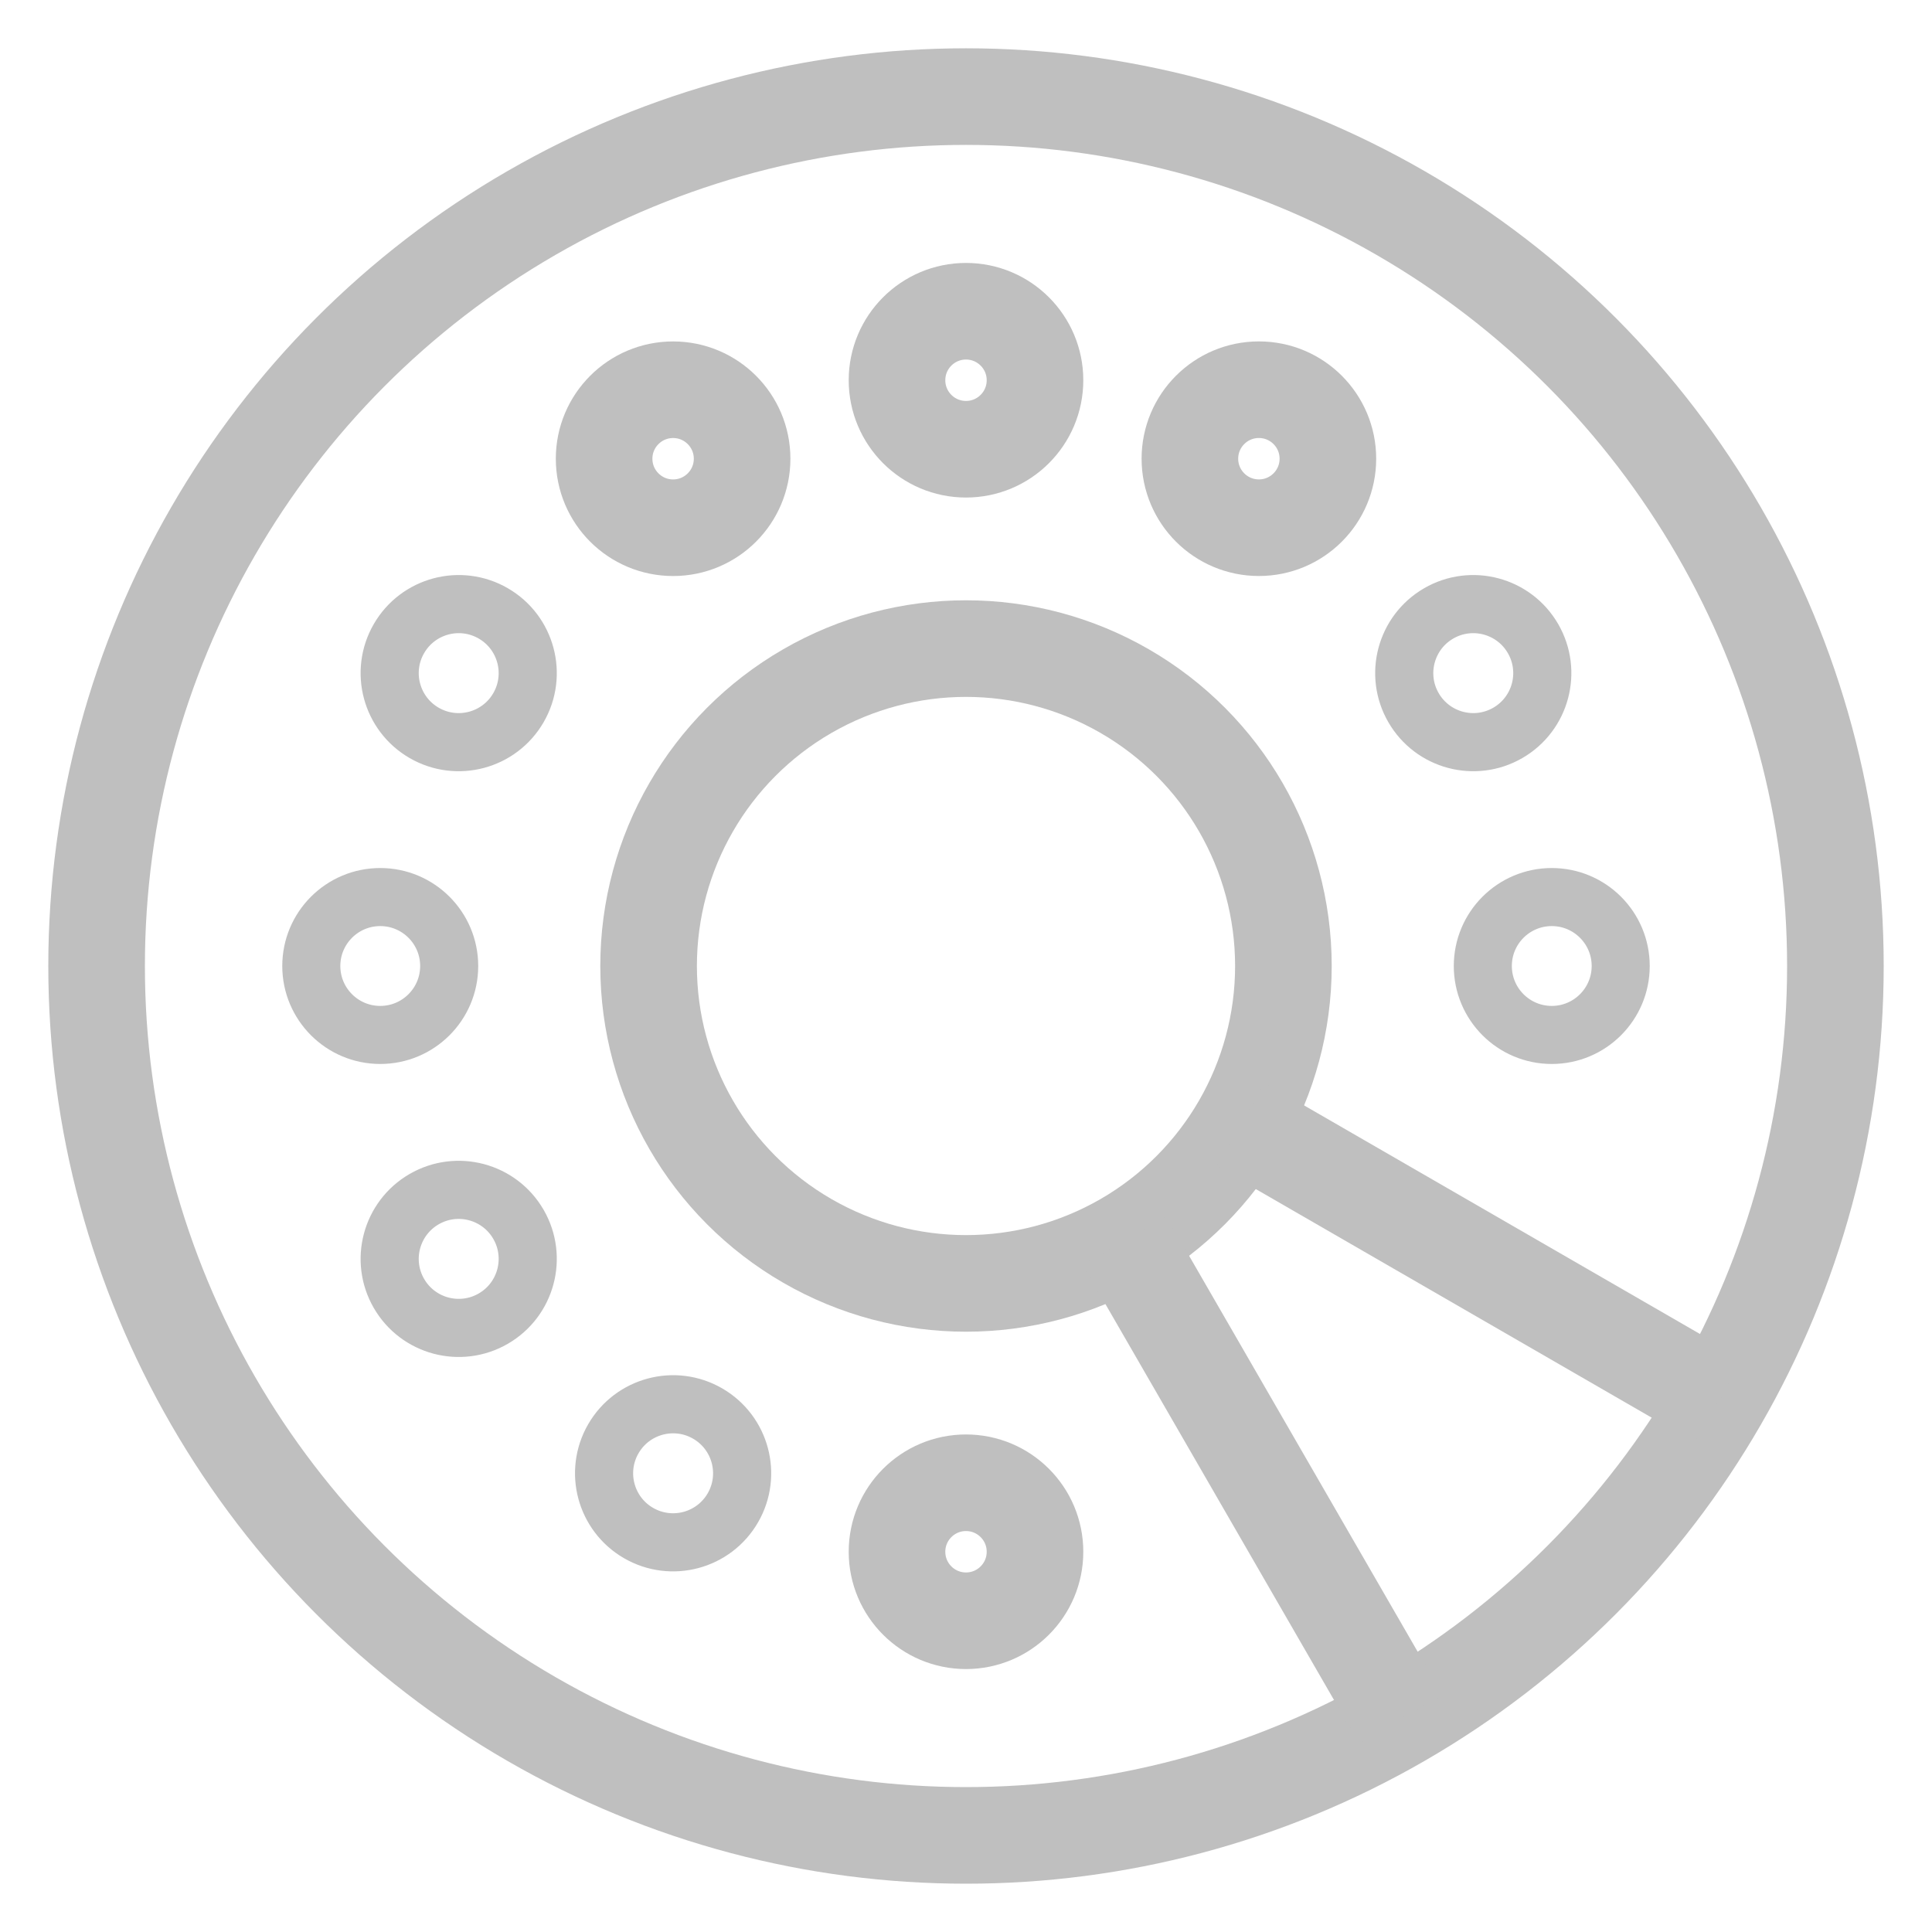
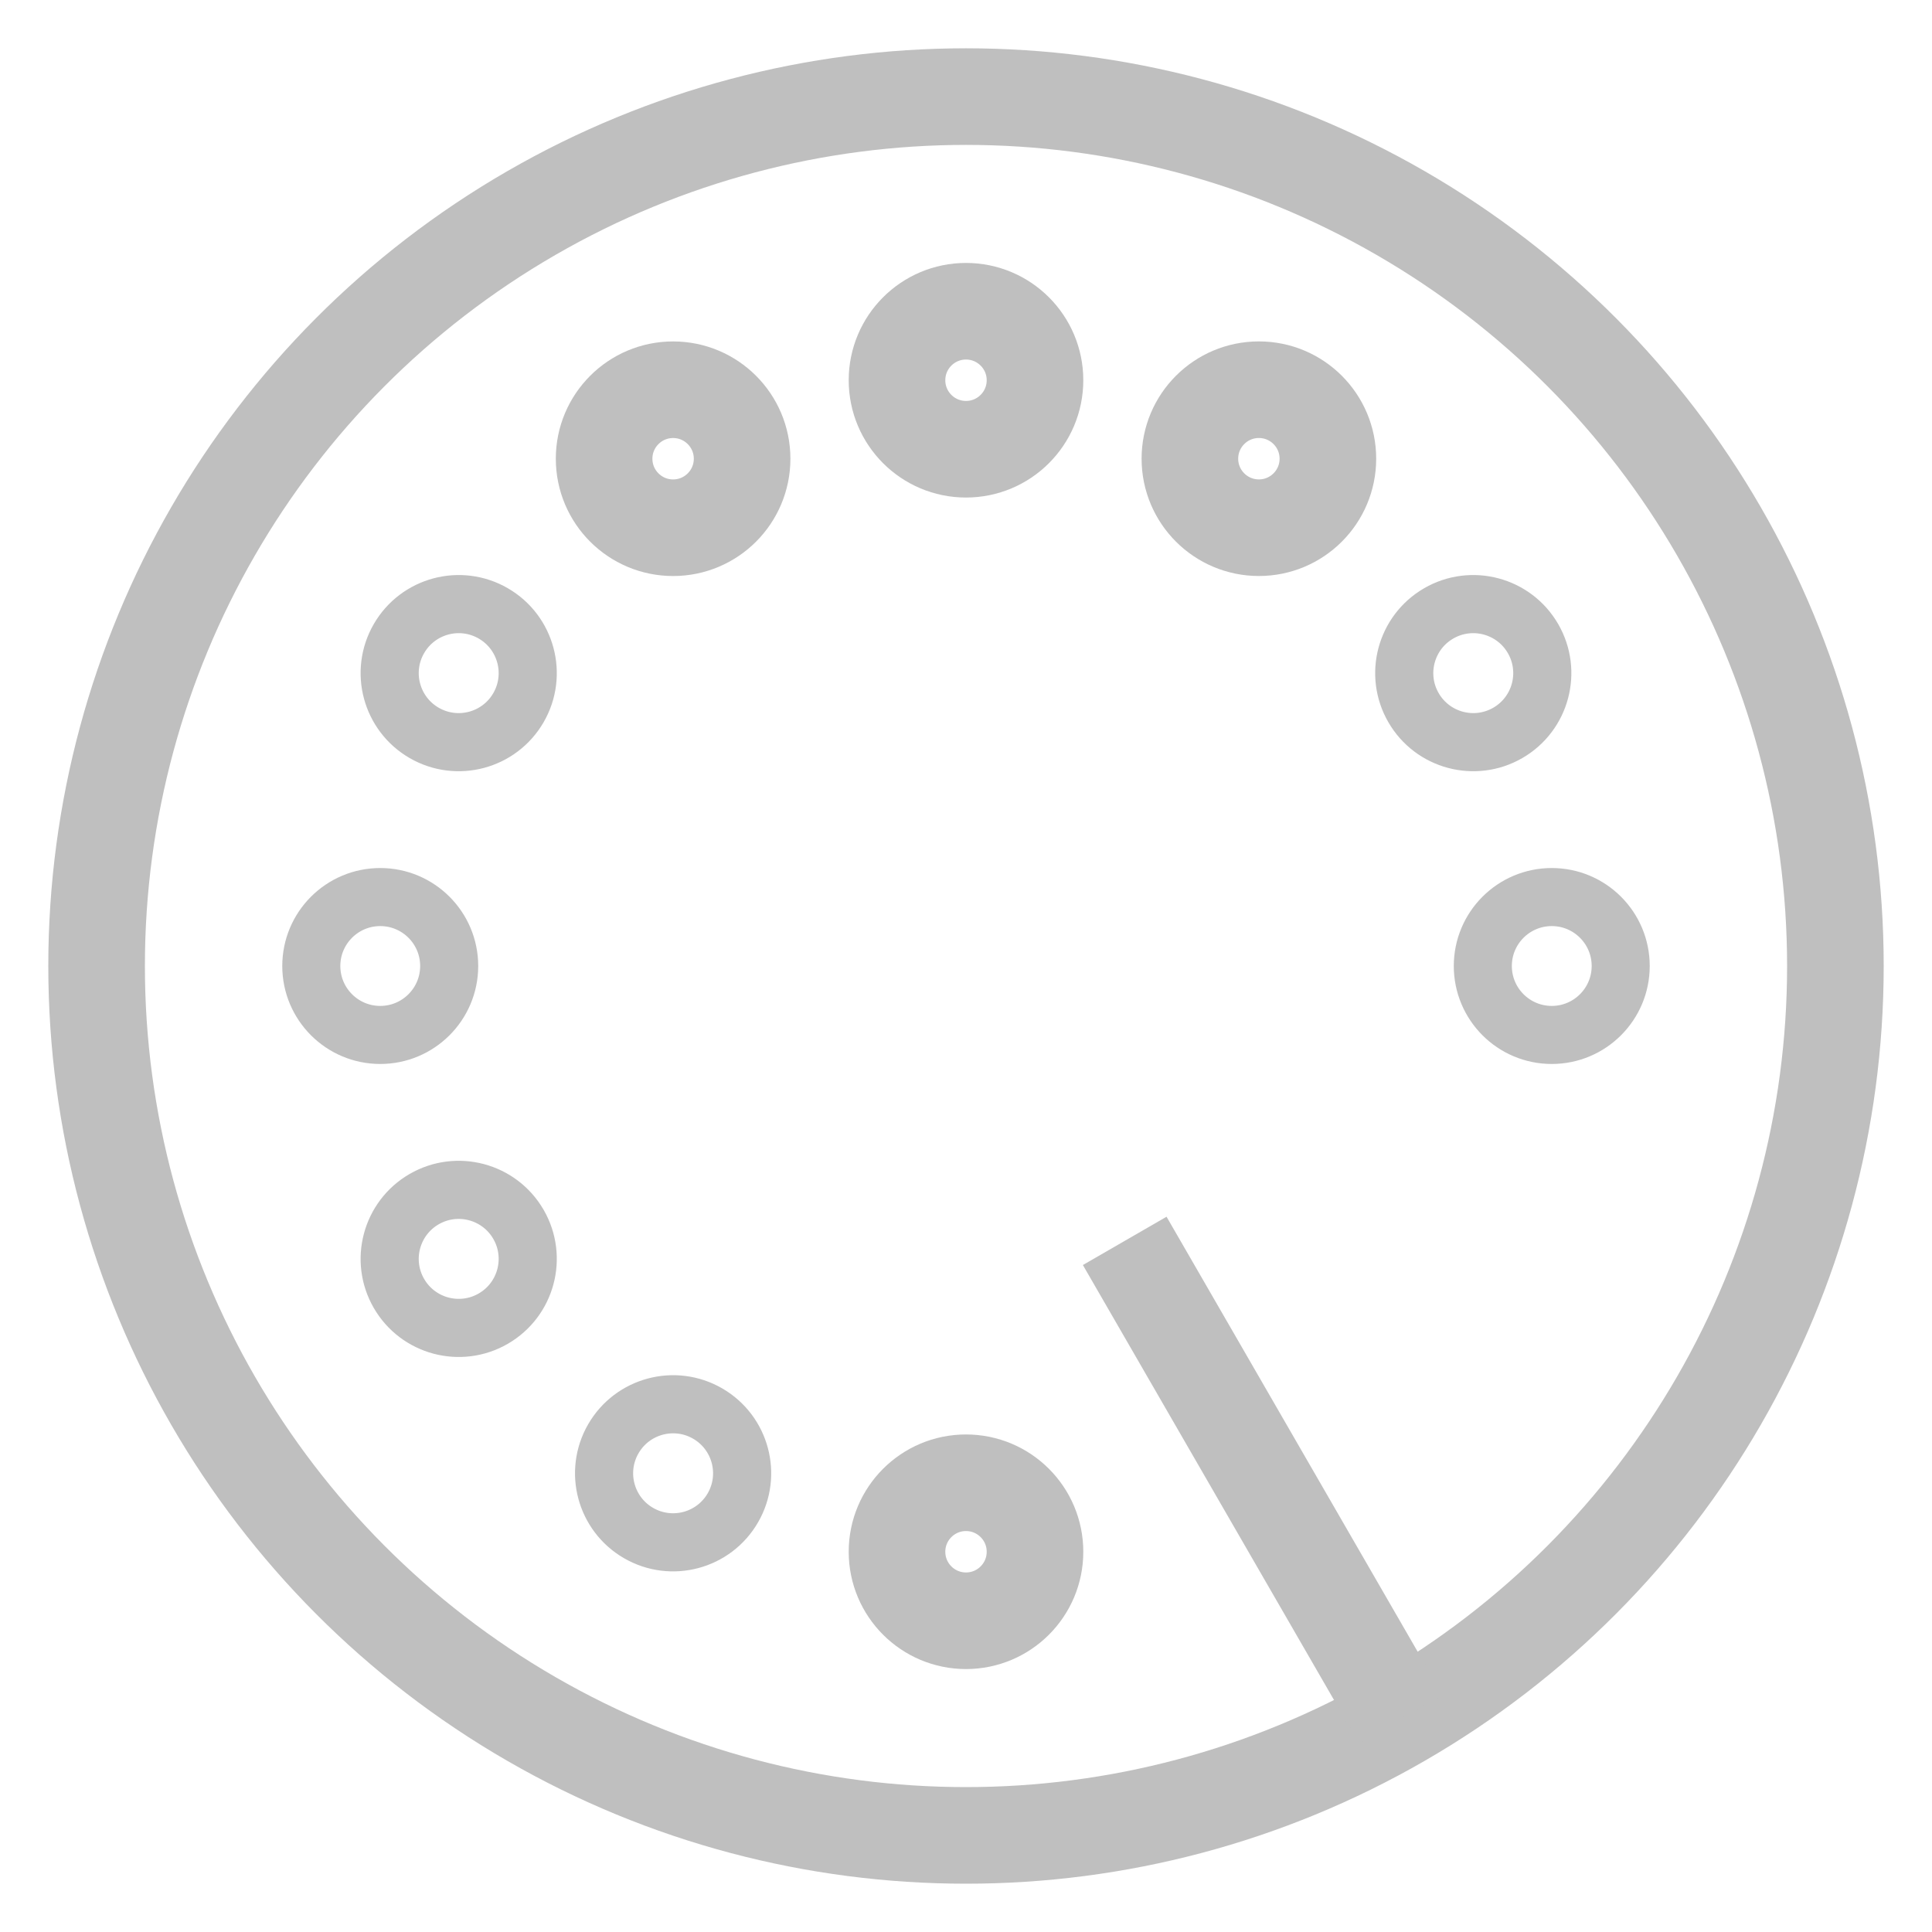
<svg xmlns="http://www.w3.org/2000/svg" xml:space="preserve" width="80px" height="80px" version="1.1" style="shape-rendering:geometricPrecision; text-rendering:geometricPrecision; image-rendering:optimizeQuality; fill-rule:evenodd; clip-rule:evenodd" viewBox="0 0 80 80">
  <defs>
    <style type="text/css">
   
    .str0 {stroke:#BFBFBF;stroke-width:4px;stroke-miterlimit:22.926}
    .fil0 {fill:none}
    .fil1 {fill:none;fill-rule:nonzero}
   
  </style>
  </defs>
  <g id="Layer_x0020_1">
-     <rect class="fil0" width="80" height="80" />
    <circle class="fil0 str0" cx="40" cy="40" r="36" />
-     <circle class="fil0 str0" cx="40" cy="40" r="13.143" />
    <circle class="fil0 str0" cx="40" cy="64.255" r="2.857" />
    <circle class="fil0 str0" transform="matrix(-0.521 -0.301 0.301 -0.521 27.872 61.006)" r="4.75" />
    <circle class="fil0 str0" transform="matrix(-0.301 -0.521 0.521 -0.301 18.994 52.128)" r="4.75" />
    <circle class="fil0 str0" transform="matrix(1.58516E-14 -0.601 0.601 1.58974E-14 15.745 40)" r="4.75" />
    <circle class="fil0 str0" transform="matrix(0.301 -0.521 0.521 0.301 18.994 27.873)" r="4.75" />
    <circle class="fil0 str0" cx="40" cy="15.745" r="2.857" />
    <circle class="fil0 str0" cx="27.872" cy="18.995" r="2.857" />
    <circle class="fil0 str0" cx="52.128" cy="18.994" r="2.857" />
    <circle class="fil0 str0" transform="matrix(0.301 0.521 -0.521 0.301 61.005 27.873)" r="4.75" />
    <circle class="fil0 str0" transform="matrix(1.64962E-14 0.601 -0.601 1.62695E-14 64.255 40)" r="4.75" />
    <g>
      <line class="fil1 str0" x1="58.003" y1="71.182" x2="46.572" y2="51.382" />
    </g>
    <g>
-       <line class="fil1 str0" x1="71.182" y1="58.003" x2="51.383" y2="46.571" />
-     </g>
+       </g>
  </g>
</svg>